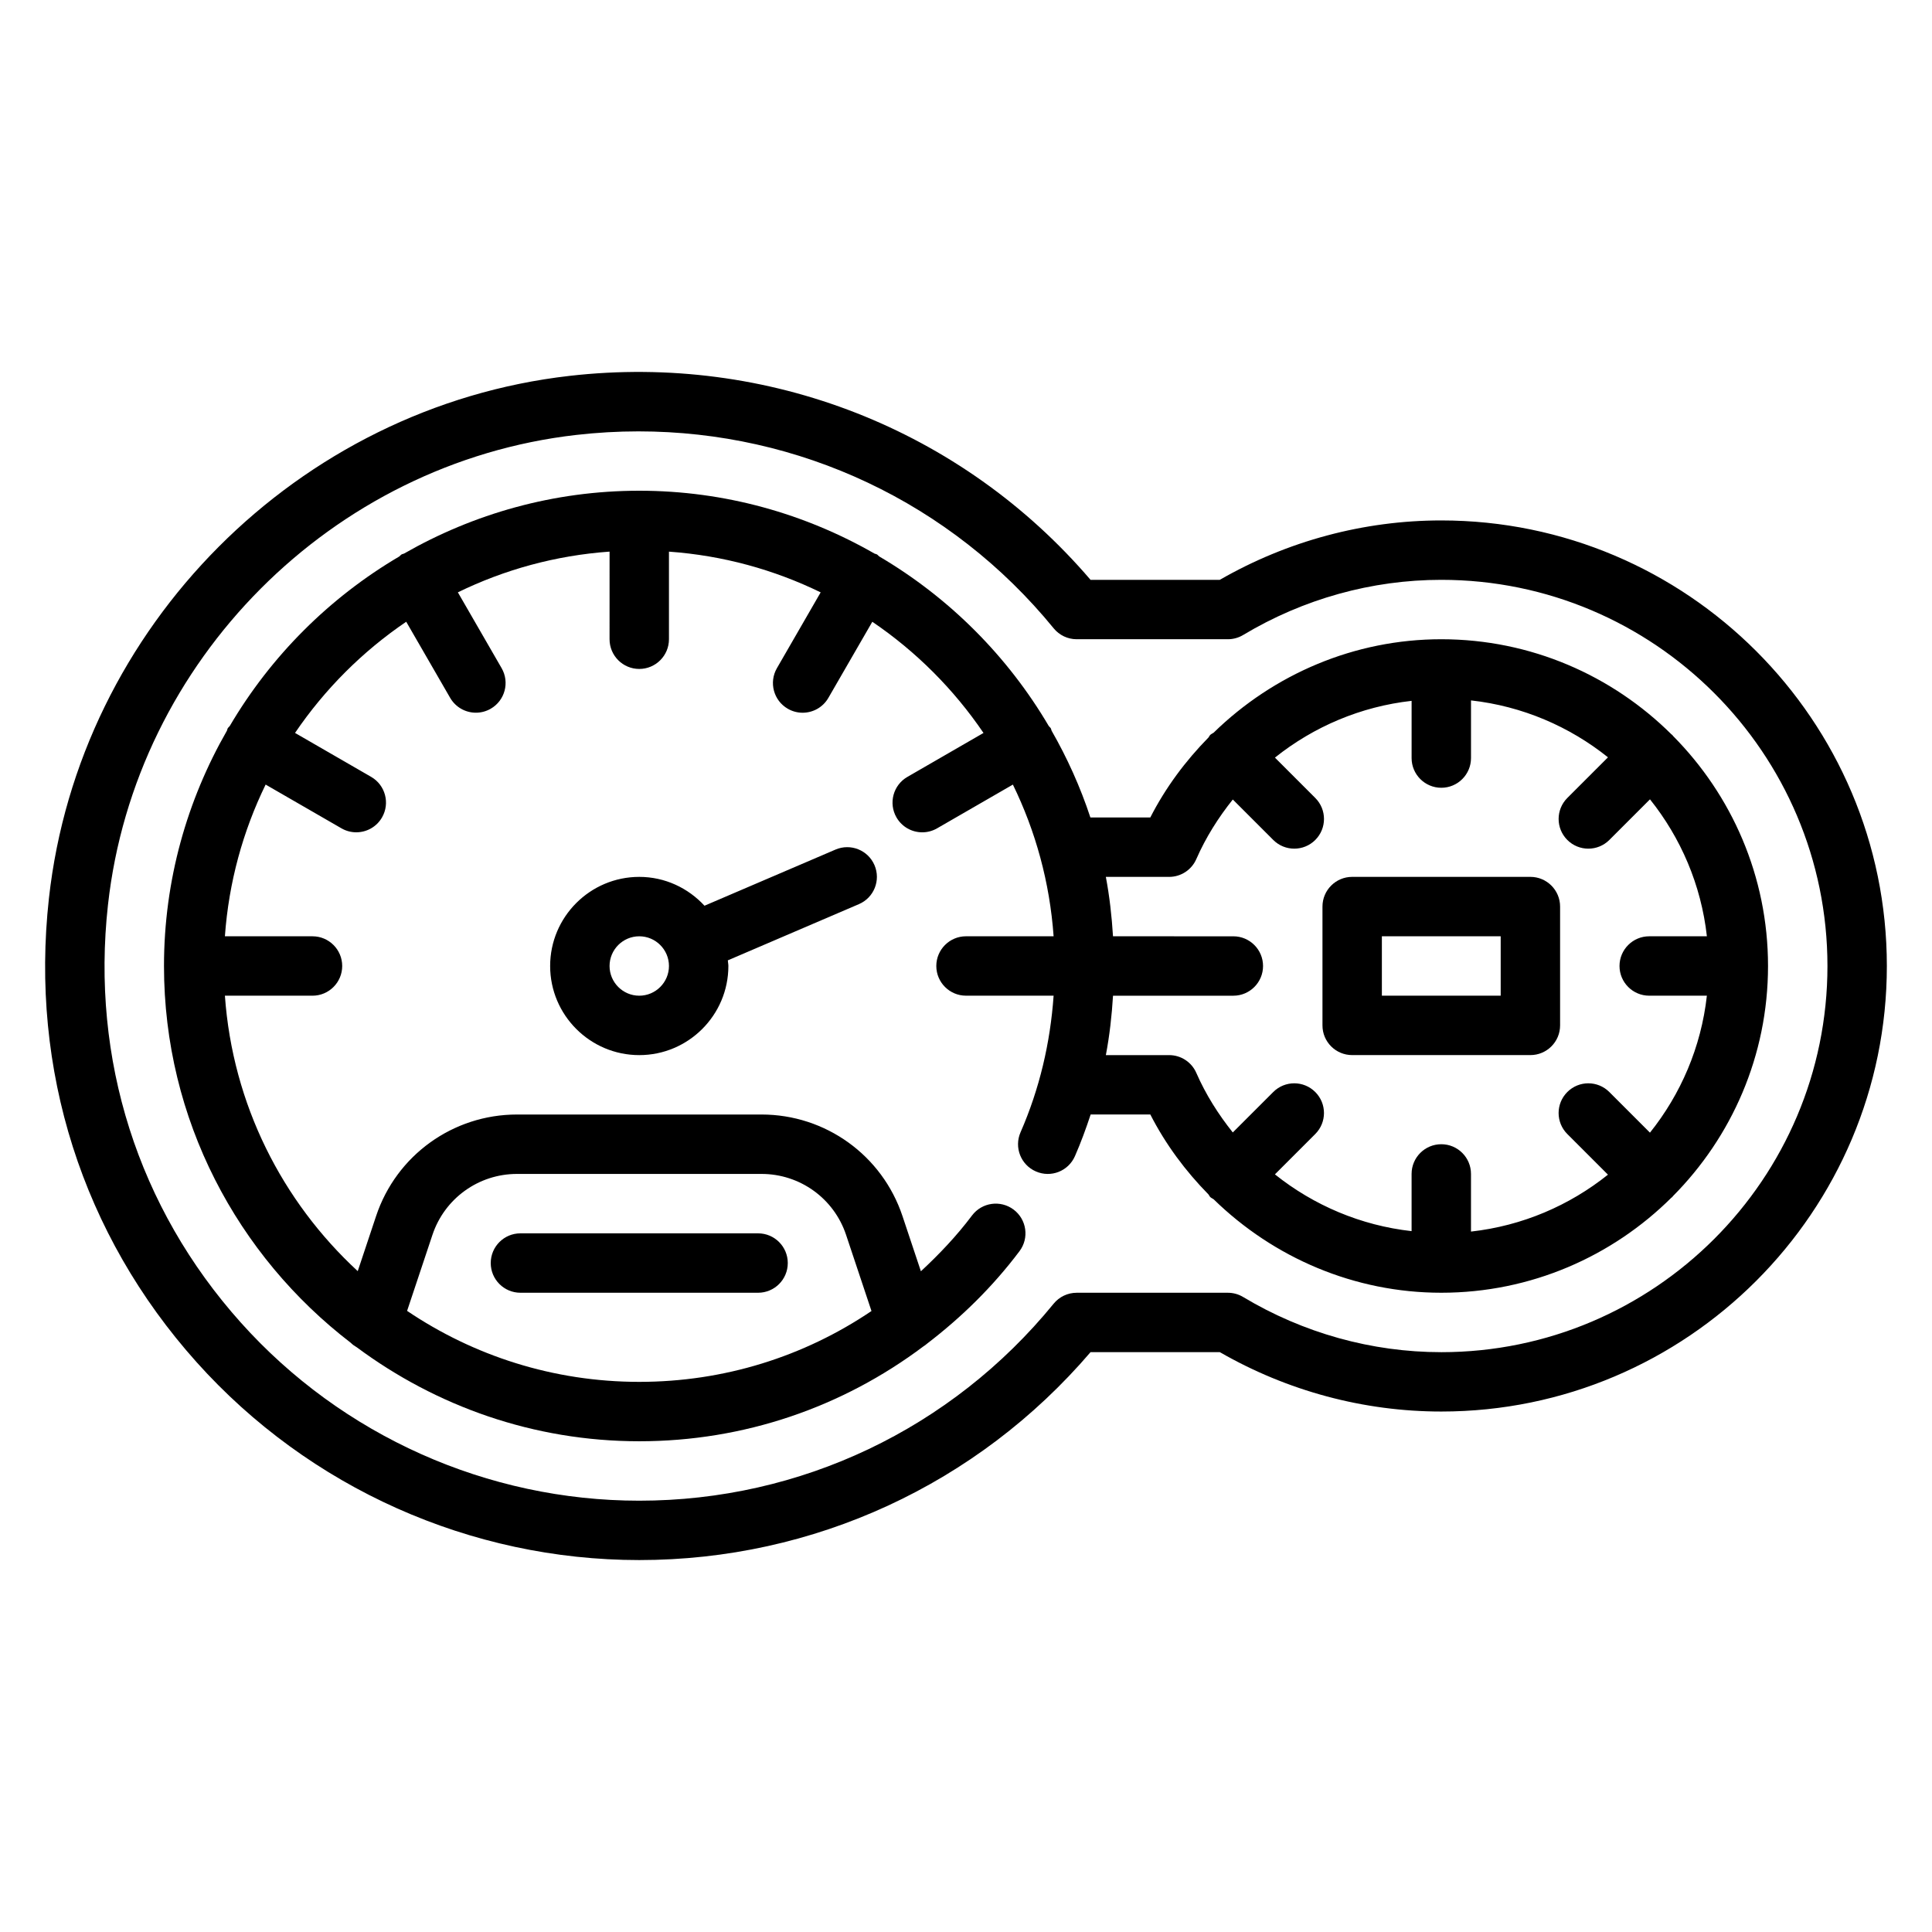
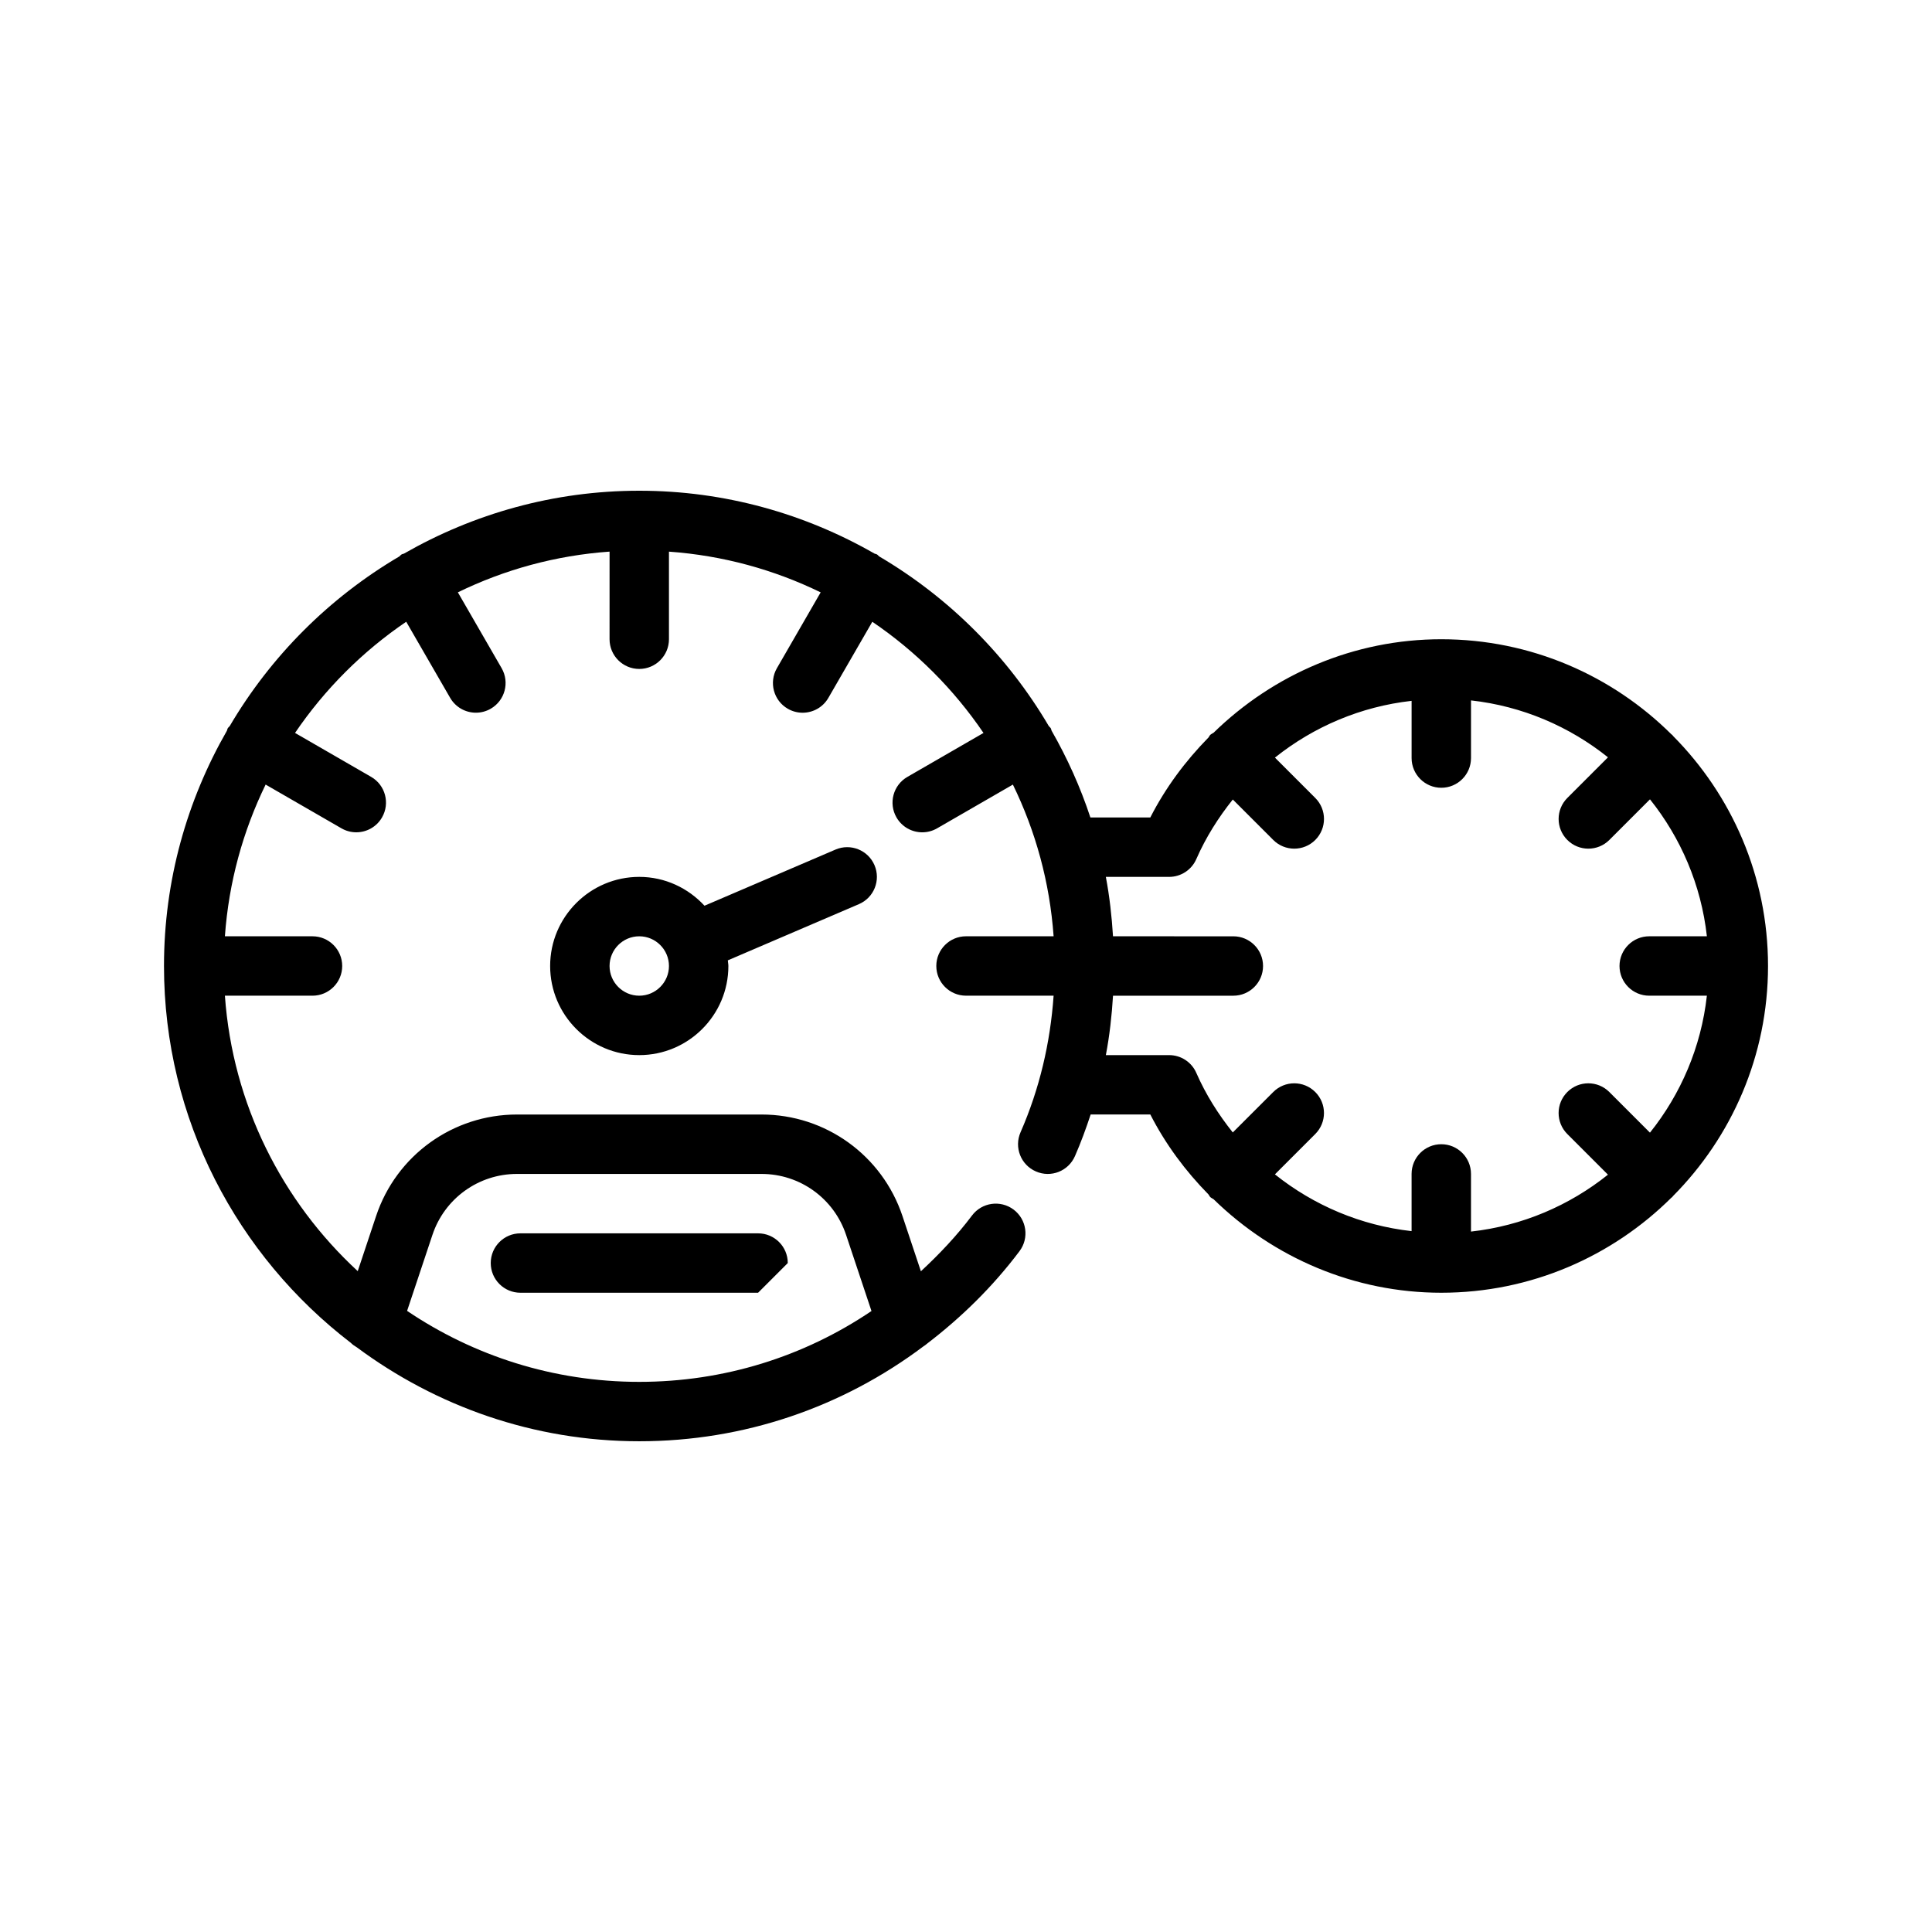
<svg xmlns="http://www.w3.org/2000/svg" fill="#000000" width="800px" height="800px" version="1.1" viewBox="144 144 512 512">
  <g>
    <path d="m375.75 373.28c-1.707-3.992-6.336-5.848-10.336-4.133l-34.715 14.879c-4.316-4.668-10.441-7.644-17.289-7.644-13.02 0-23.617 10.598-23.617 23.617s10.598 23.617 23.617 23.617 23.617-10.598 23.617-23.617c0-0.512-0.117-0.992-0.148-1.496l34.738-14.895c3.988-1.699 5.848-6.328 4.133-10.328zm-62.34 34.59c-4.336 0-7.871-3.535-7.871-7.871s3.535-7.871 7.871-7.871 7.871 3.535 7.871 7.871-3.535 7.871-7.871 7.871z" />
    <path d="m587.34 339c-0.062-0.07-0.086-0.164-0.156-0.227-0.07-0.062-0.164-0.086-0.227-0.156-15.668-15.566-37.23-25.211-61.004-25.211-23.02 0-44.453 9.266-60.332 24.766-0.293 0.219-0.637 0.332-0.906 0.598-0.195 0.195-0.27 0.449-0.441 0.66-6.086 6.195-11.367 13.258-15.43 21.207h-15.879c-2.66-8.062-6.125-15.742-10.281-22.996-0.094-0.203-0.094-0.426-0.203-0.621-0.141-0.242-0.379-0.387-0.543-0.613-10.91-18.547-26.395-34.031-44.941-44.949-0.227-0.164-0.371-0.402-0.613-0.543-0.195-0.109-0.418-0.109-0.621-0.203-18.402-10.547-39.656-16.664-62.352-16.664s-43.949 6.117-62.355 16.664c-0.203 0.094-0.426 0.094-0.621 0.211-0.242 0.141-0.395 0.379-0.613 0.543-18.547 10.91-34.031 26.395-44.941 44.941-0.164 0.223-0.402 0.371-0.543 0.617-0.109 0.195-0.109 0.418-0.203 0.621-10.559 18.406-16.676 39.66-16.676 62.355 0 40.691 19.484 76.832 49.516 99.871 0.465 0.48 1.016 0.844 1.605 1.195 20.949 15.555 46.793 24.883 74.832 24.883 27.773 0 53.852-9.027 75.32-25.16 0.332-0.227 0.668-0.434 0.953-0.707 9.078-6.949 17.391-15.059 24.496-24.512 2.613-3.473 1.906-8.406-1.566-11.02-3.488-2.606-8.406-1.906-11.02 1.566-4.086 5.441-8.691 10.273-13.547 14.785l-4.879-14.625c-5.371-16.102-20.383-26.918-37.348-26.918h-64.816c-16.965 0-31.977 10.816-37.336 26.914l-4.863 14.594c-20.016-18.477-33.156-44.191-35.203-72.996h23.215c4.344 0 7.871-3.527 7.871-7.871s-3.527-7.871-7.871-7.871l-23.215-0.004c1.023-14.336 4.793-27.891 10.793-40.203l20.09 11.594c1.234 0.715 2.598 1.055 3.93 1.055 2.723 0 5.367-1.41 6.824-3.938 2.172-3.762 0.883-8.582-2.883-10.754l-20.168-11.645c7.863-11.586 17.879-21.594 29.465-29.465l11.645 20.168c1.465 2.527 4.102 3.938 6.824 3.938 1.332 0 2.691-0.34 3.93-1.055 3.769-2.172 5.055-6.992 2.883-10.754l-11.594-20.09c12.312-6.008 25.867-9.77 40.203-10.793l-0.004 23.223c0 4.344 3.527 7.871 7.871 7.871s7.871-3.527 7.871-7.871v-23.215c14.336 1.023 27.891 4.793 40.203 10.793l-11.594 20.09c-2.172 3.762-0.883 8.582 2.883 10.754 1.234 0.715 2.598 1.055 3.93 1.055 2.723 0 5.367-1.41 6.824-3.938l11.645-20.168c11.586 7.863 21.594 17.879 29.465 29.465l-20.168 11.645c-3.769 2.172-5.059 6.988-2.887 10.75 1.465 2.527 4.102 3.938 6.824 3.938 1.332 0 2.691-0.34 3.93-1.055l20.09-11.594c6.008 12.312 9.77 25.867 10.793 40.203l-23.215-0.004c-4.344 0-7.871 3.527-7.871 7.871s3.527 7.871 7.871 7.871h23.215c-0.883 12.531-3.731 24.695-8.77 36.211-1.738 3.984 0.078 8.629 4.062 10.359 3.992 1.762 8.629-0.07 10.367-4.062 1.582-3.621 2.93-7.305 4.156-11.02h15.816c4.062 7.949 9.344 15.012 15.43 21.207 0.172 0.211 0.242 0.465 0.441 0.66 0.27 0.27 0.613 0.379 0.906 0.598 15.879 15.504 37.309 24.77 60.324 24.77 23.773 0 45.336-9.645 61-25.207 0.07-0.062 0.164-0.086 0.227-0.156 0.062-0.07 0.086-0.164 0.156-0.227 15.566-15.668 25.211-37.227 25.211-61s-9.645-45.336-25.207-61zm-328.74 132.26c3.219-9.668 12.227-16.156 22.402-16.156h64.816c10.18 0 19.184 6.488 22.402 16.152l6.731 20.176c-17.914 12.109-39.113 18.777-61.539 18.777-22.766 0-43.941-6.941-61.527-18.812zm195.23-47.645h-16.766c0.984-5.18 1.574-10.438 1.898-15.742h8.242c0.012-0.008 0.02 0 0.027 0h23.617c4.344 0 7.871-3.527 7.871-7.871s-3.527-7.871-7.871-7.871h-15.703c-0.016 0-0.023-0.008-0.039-0.008l-16.148 0.004c-0.332-5.336-0.922-10.605-1.898-15.742h16.766c3.125 0 5.961-1.852 7.211-4.723 2.527-5.769 5.848-11.004 9.668-15.785l10.723 10.723c1.535 1.535 3.551 2.305 5.566 2.305 2.016 0 4.031-0.77 5.566-2.305 3.078-3.078 3.078-8.055 0-11.133l-10.691-10.691c10.312-8.234 22.781-13.539 36.219-15.043v15.164c0 4.344 3.527 7.871 7.871 7.871s7.871-3.527 7.871-7.871v-15.281c13.641 1.52 26.105 6.926 36.297 15.082l-10.77 10.77c-3.078 3.078-3.078 8.055 0 11.133 1.535 1.535 3.551 2.305 5.566 2.305s4.031-0.77 5.566-2.305l10.77-10.77c8.156 10.195 13.562 22.656 15.082 36.297h-15.285c-4.344 0-7.871 3.527-7.871 7.871s3.527 7.871 7.871 7.871h15.281c-1.52 13.641-6.926 26.105-15.082 36.297l-10.77-10.77c-3.078-3.078-8.055-3.078-11.133 0-3.078 3.078-3.078 8.055 0 11.133l10.77 10.77c-10.195 8.156-22.656 13.562-36.297 15.082v-15.277c0-4.352-3.527-7.871-7.871-7.871s-7.871 3.519-7.871 7.871v15.16c-13.438-1.504-25.906-6.809-36.219-15.043l10.691-10.691c3.078-3.078 3.078-8.055 0-11.133-3.078-3.078-8.055-3.078-11.133 0l-10.723 10.715c-3.809-4.777-7.141-10.004-9.668-15.785-1.246-2.859-4.078-4.711-7.203-4.711z" />
-     <path d="m502.34 423.61h47.23c4.344 0 7.871-3.519 7.871-7.871v-31.488c0-4.344-3.527-7.871-7.871-7.871h-47.23c-4.344 0-7.871 3.527-7.871 7.871v31.488c-0.004 4.356 3.523 7.871 7.871 7.871zm7.871-31.488h31.488v15.742h-31.488z" />
-     <path d="m352.77 478.72c0-4.352-3.527-7.871-7.871-7.871h-62.977c-4.344 0-7.871 3.519-7.871 7.871s3.527 7.871 7.871 7.871h62.977c4.344 0 7.871-3.519 7.871-7.871z" />
-     <path d="m525.95 281.92c-20.523 0-40.77 5.434-58.695 15.742h-34.25c-34.141-39.887-85.516-60.062-138.08-54.051-71.973 8.219-129.99 66.441-137.96 138.45-5.031 45.477 8.863 89.129 39.125 122.92 29.852 33.332 72.609 52.453 117.32 52.453 46.215 0 89.582-20.035 119.6-55.105h34.25c17.926 10.312 38.172 15.742 58.695 15.742 65.109 0 118.08-52.973 118.08-118.08-0.004-65.102-52.977-118.07-118.09-118.07zm0 220.42c-18.406 0-36.566-5.062-52.5-14.617-1.227-0.742-2.625-1.129-4.051-1.129h-40.07c-2.363 0-4.606 1.062-6.102 2.898-27.07 33.18-67.098 52.207-109.82 52.207-40.242 0-78.727-17.207-105.59-47.207-27.23-30.41-39.738-69.723-35.203-110.69 7.172-64.77 59.363-117.14 124.09-124.54 5.519-0.629 11.02-0.945 16.492-0.945 42.57 0 82.82 18.844 110.04 52.191 1.492 1.832 3.731 2.894 6.098 2.894h40.07c1.426 0 2.824-0.387 4.047-1.125 15.949-9.566 34.109-14.617 52.504-14.617 56.426 0 102.34 45.91 102.34 102.34 0.004 56.426-45.906 102.34-102.34 102.34z" />
+     <path d="m352.77 478.72c0-4.352-3.527-7.871-7.871-7.871h-62.977c-4.344 0-7.871 3.519-7.871 7.871s3.527 7.871 7.871 7.871h62.977z" />
  </g>
</svg>